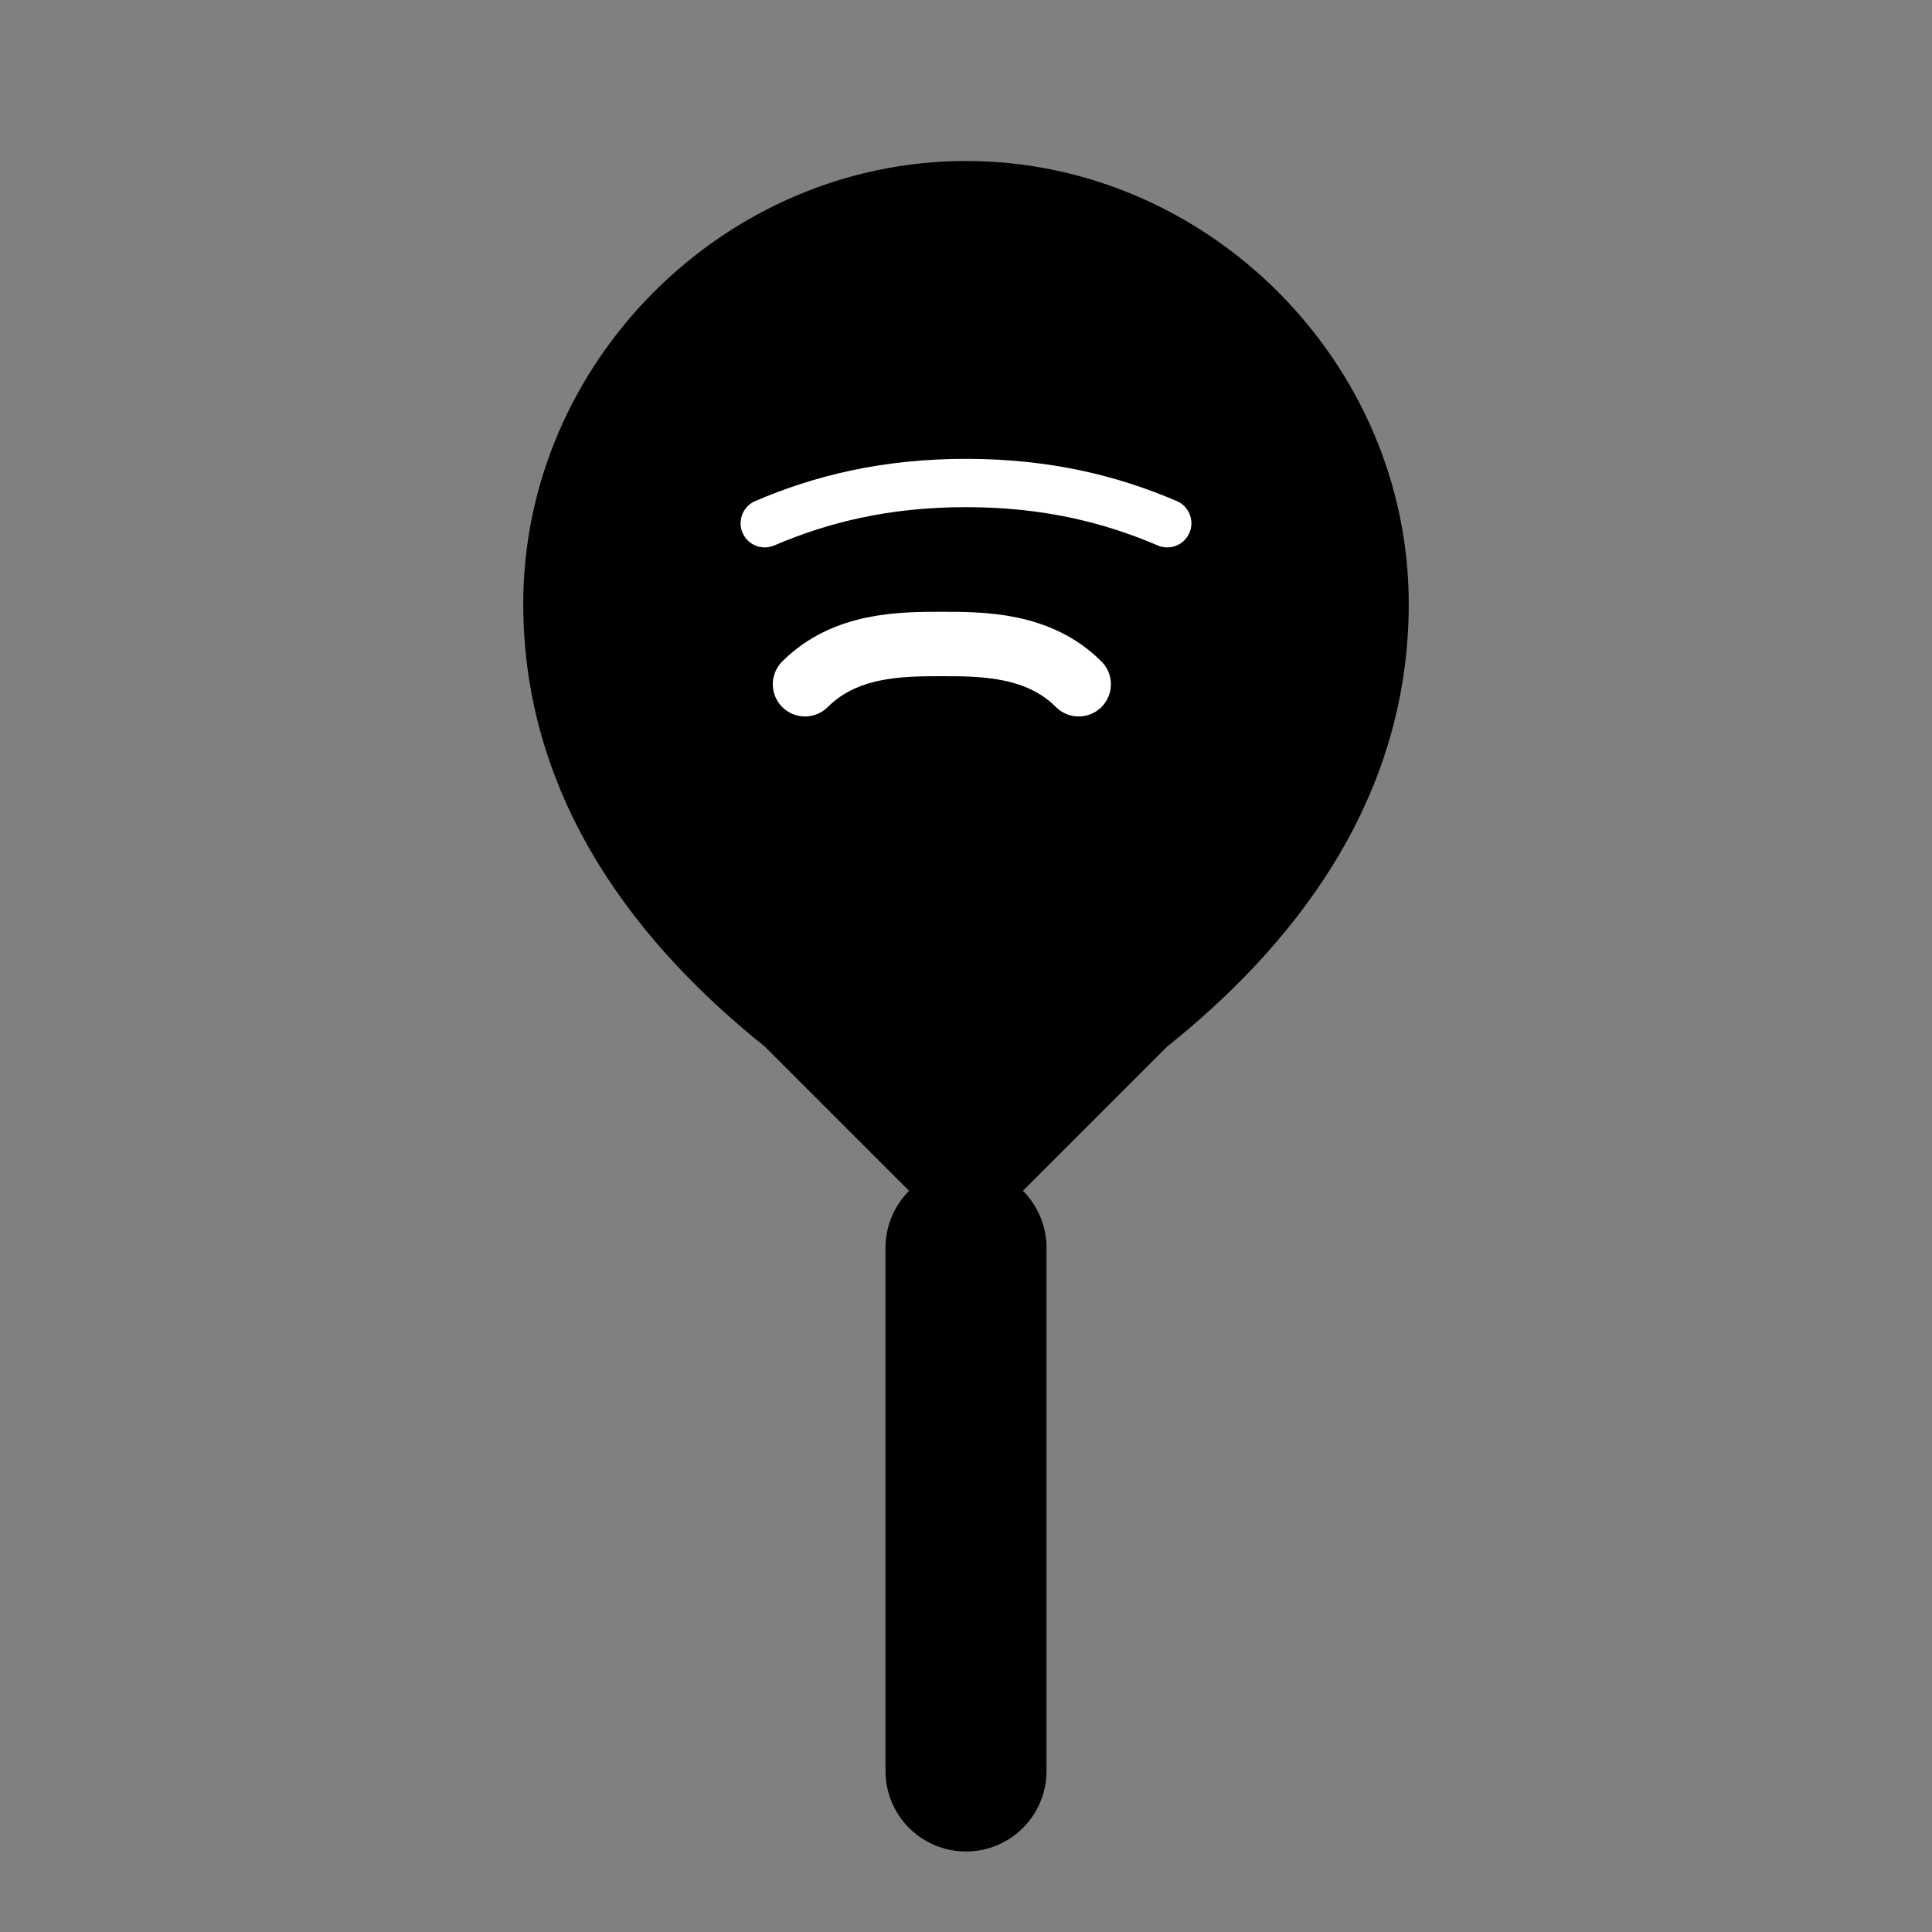
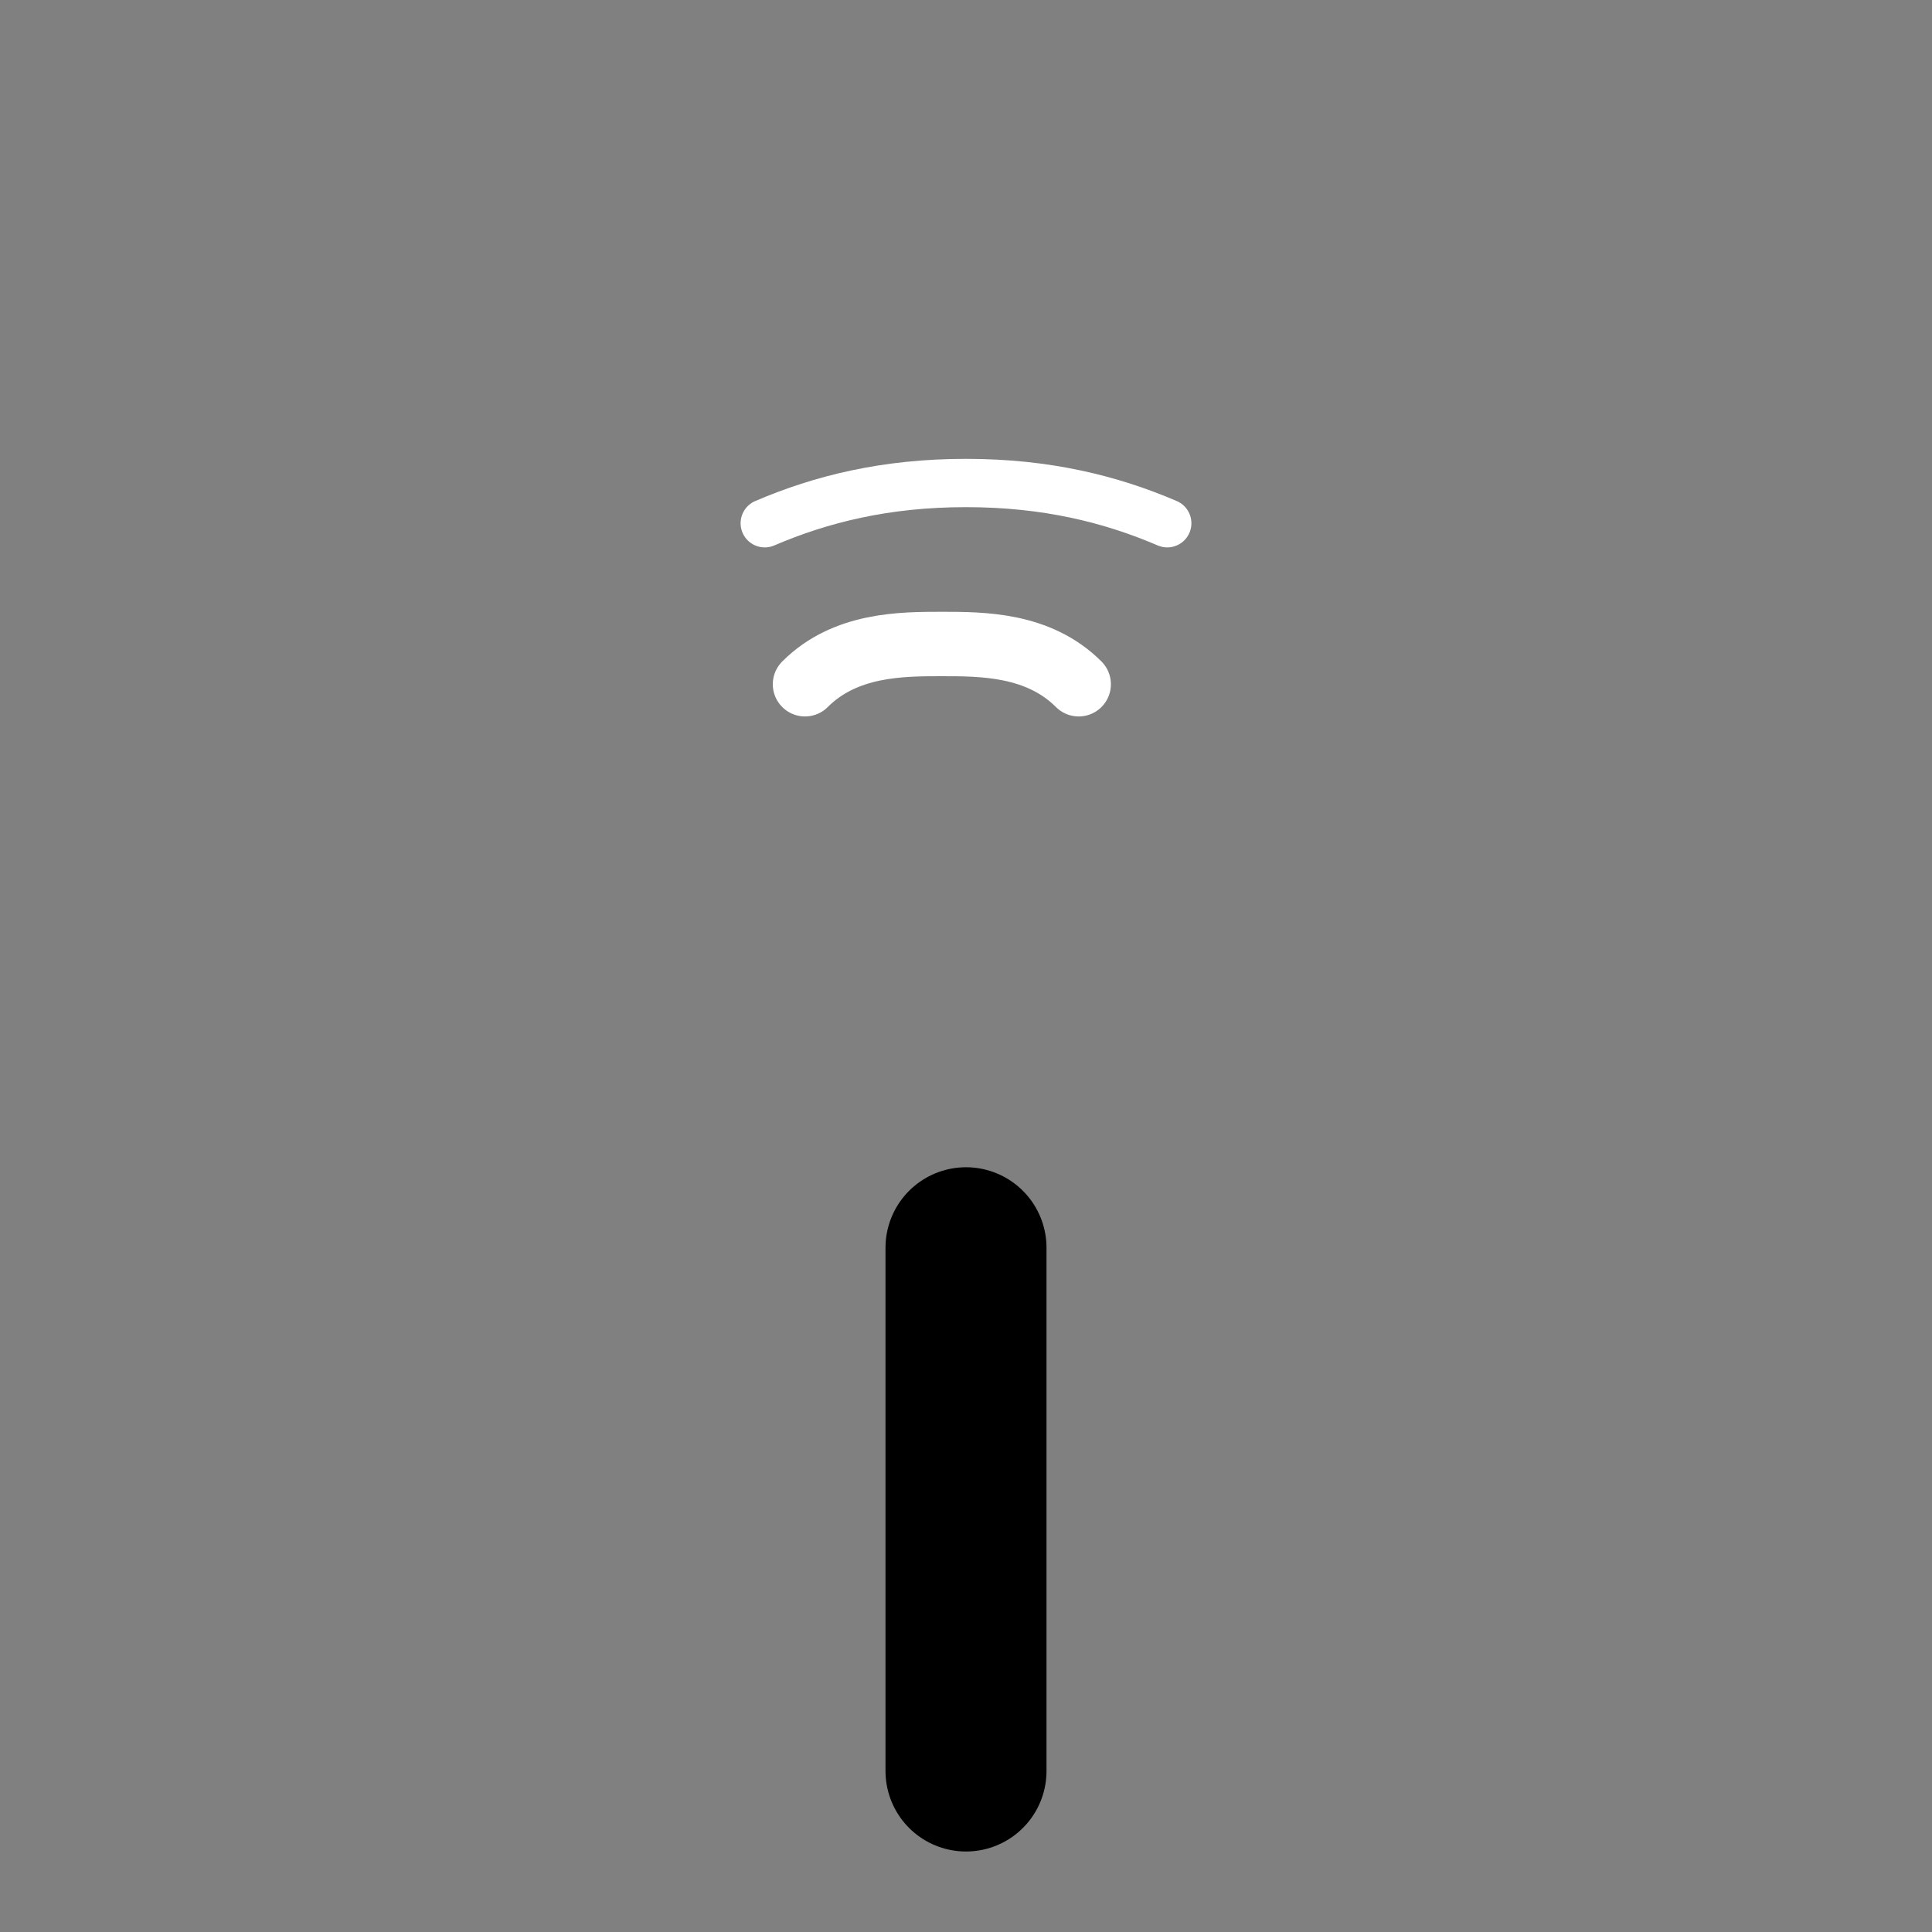
<svg xmlns="http://www.w3.org/2000/svg" width="24" height="24" viewBox="0 0 24 24" fill="none">
  <rect x="0" y="0" width="24" height="24" fill="#808080" stroke="none" />
-   <path d="M12 2C9 2 6.5 4.5 6.5 7.5C6.5 10 8 11.8 9.5 13L12 15.5L14.5 13C16 11.8 17.5 10 17.5 7.5C17.5 4.5 15 2 12 2Z" fill="currentColor" />
  <path d="M10 8.5C10.5 8 11.2 8 11.7 8C12.2 8 12.9 8 13.4 8.5" stroke="white" stroke-width="0.8" stroke-linecap="round" />
  <path d="M9.5 6.5C10.2 6.2 11 6 12 6C13 6 13.8 6.2 14.5 6.5" stroke="white" stroke-width="0.6" stroke-linecap="round" />
  <path d="M12 15.5L12 22" stroke="currentColor" stroke-width="2" stroke-linecap="round" />
</svg>